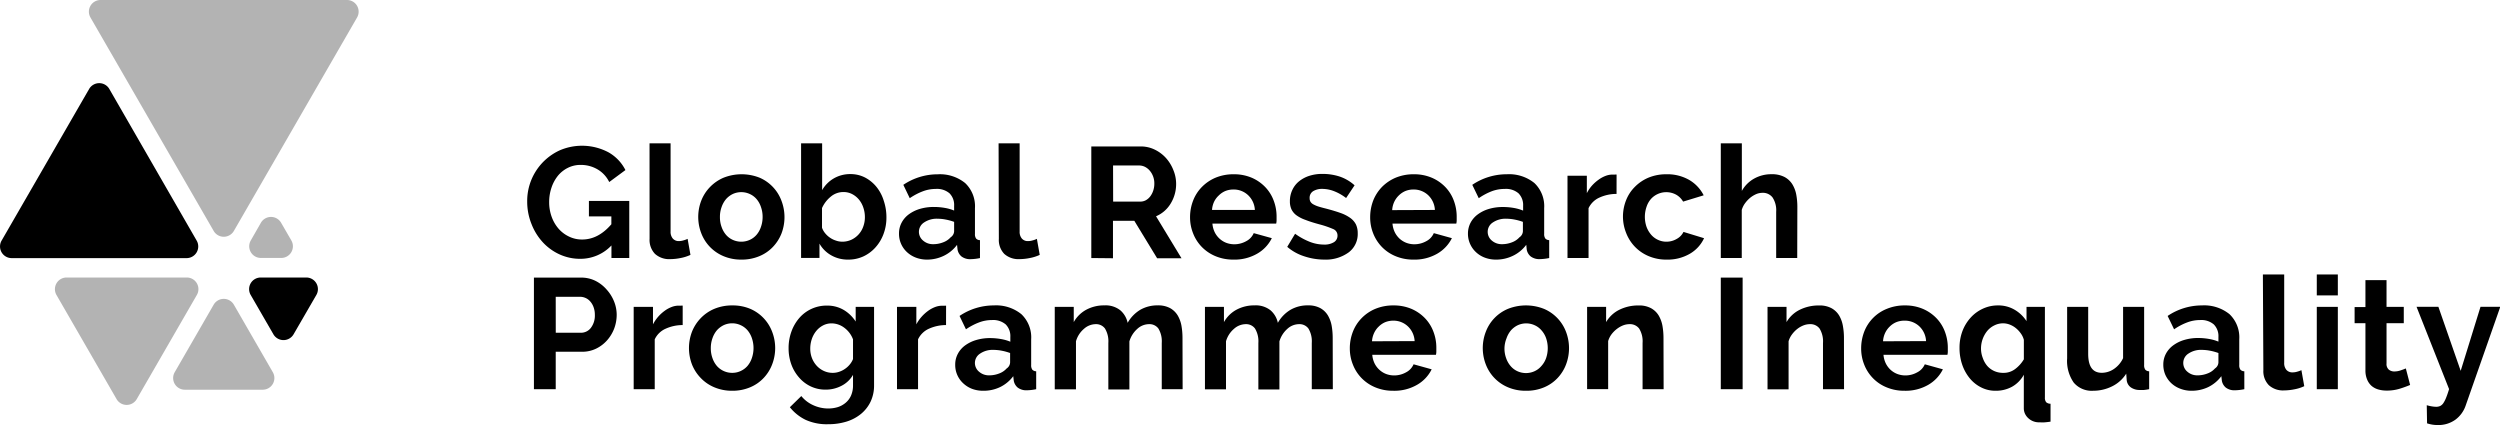
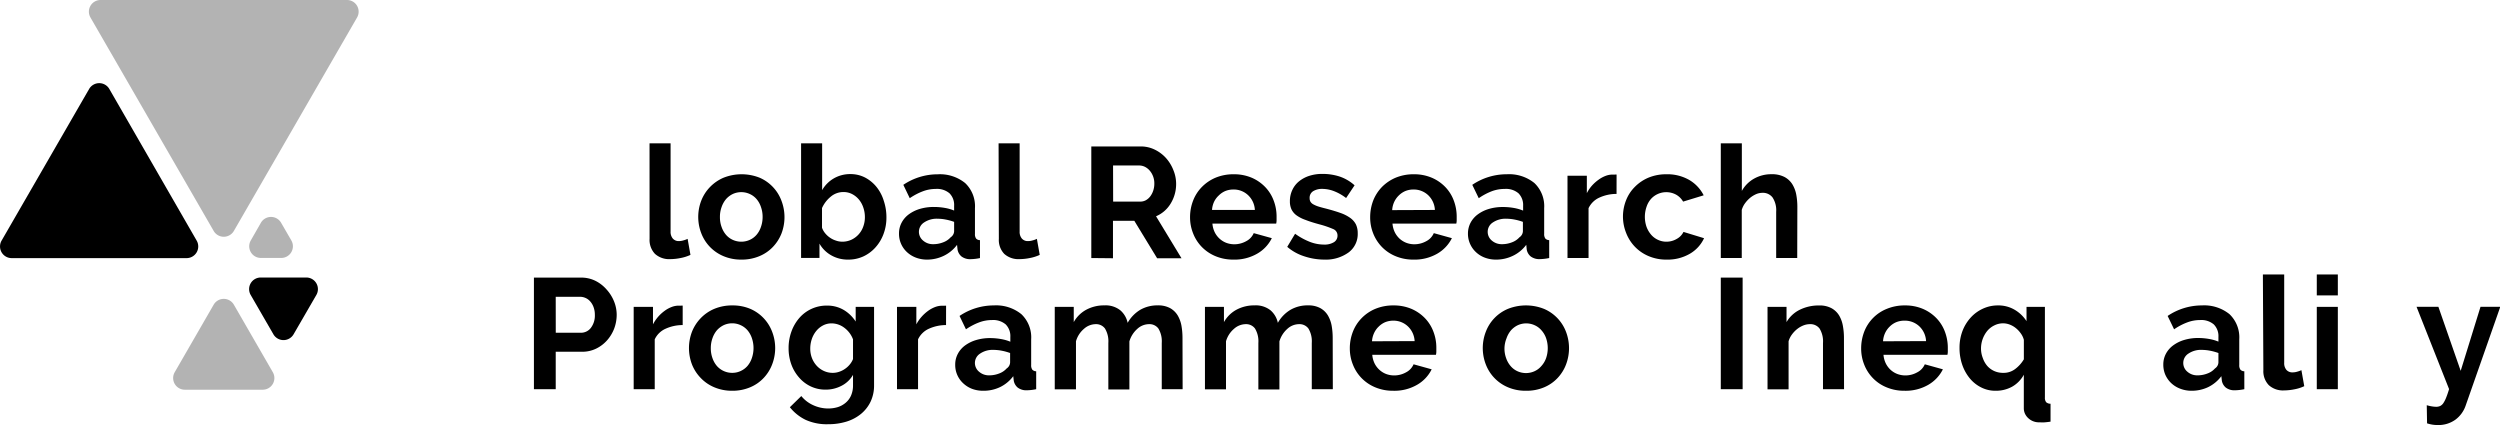
<svg xmlns="http://www.w3.org/2000/svg" viewBox="0 0 572.41 97.34">
  <defs>
    <style>.cls-1{fill:#b3b3b3;}</style>
  </defs>
  <g id="Ebene_2" data-name="Ebene 2">
    <g id="Capa_5" data-name="Capa 5">
      <path class="cls-1" d="M57.4,55.09,59.74,51a2.67,2.67,0,0,1,4.62,0l2.35,4.06a2.67,2.67,0,0,1-2.31,4H59.71A2.67,2.67,0,0,1,57.4,55.09Z" />
      <path d="M59.71,63.54H70.12a2.66,2.66,0,0,1,2.31,4l-5.21,9a2.67,2.67,0,0,1-4.62,0l-5.2-9A2.66,2.66,0,0,1,59.71,63.54Z" />
      <path class="cls-1" d="M53.55,69.77l8.92,15.46a2.67,2.67,0,0,1-2.31,4H42.31a2.67,2.67,0,0,1-2.31-4l8.92-15.46A2.67,2.67,0,0,1,53.55,69.77Z" />
-       <path class="cls-1" d="M45.07,67.54,31.31,91.38a2.67,2.67,0,0,1-4.62,0L12.93,67.54a2.67,2.67,0,0,1,2.31-4H42.76A2.66,2.66,0,0,1,45.07,67.54Z" />
      <path d="M42.76,59.1H2.67a2.67,2.67,0,0,1-2.31-4L20.41,20.37a2.67,2.67,0,0,1,4.62,0l20,34.72A2.67,2.67,0,0,1,42.76,59.1Z" />
      <path class="cls-1" d="M48.92,52.87,20.71,4A2.67,2.67,0,0,1,23,0H79.45a2.67,2.67,0,0,1,2.31,4L53.55,52.87A2.67,2.67,0,0,1,48.92,52.87Z" />
-       <path d="M140,56.2a9.76,9.76,0,0,1-7.12,3.06,11.28,11.28,0,0,1-4.73-1,12,12,0,0,1-3.85-2.77,13.18,13.18,0,0,1-2.59-4.16,13.69,13.69,0,0,1-1-5.16,12.75,12.75,0,0,1,7.52-11.78,12.93,12.93,0,0,1,11.1.49,9.69,9.69,0,0,1,3.87,4.06l-3.71,2.74a6.79,6.79,0,0,0-2.71-2.92,7.5,7.5,0,0,0-3.8-1,6.43,6.43,0,0,0-3,.69,6.93,6.93,0,0,0-2.3,1.87A8.75,8.75,0,0,0,126.26,43a10.11,10.11,0,0,0-.52,3.28,9.72,9.72,0,0,0,.57,3.36,8.61,8.61,0,0,0,1.58,2.72,7.39,7.39,0,0,0,2.4,1.81,6.73,6.73,0,0,0,3,.67c2.47,0,4.7-1.17,6.69-3.49v-1.8h-5.14V46h9.24V59.08H140Z" />
      <path d="M148.72,32.82h4.82V53a2.35,2.35,0,0,0,.51,1.62,1.78,1.78,0,0,0,1.44.58,3.51,3.51,0,0,0,.95-.15,5.29,5.29,0,0,0,1-.36l.65,3.67a9.61,9.61,0,0,1-2.27.72,12.13,12.13,0,0,1-2.34.25,4.85,4.85,0,0,1-3.51-1.2,4.6,4.6,0,0,1-1.24-3.44Z" />
      <path d="M169.77,59.44a10.29,10.29,0,0,1-4.14-.8,9.25,9.25,0,0,1-5.07-5.25,10.37,10.37,0,0,1,0-7.44,9.37,9.37,0,0,1,2-3.12,9.47,9.47,0,0,1,3.11-2.14,11.19,11.19,0,0,1,8.26,0A9.27,9.27,0,0,1,178.94,46a10.52,10.52,0,0,1,0,7.44A9.5,9.5,0,0,1,177,56.5a9,9,0,0,1-3.1,2.14A10.28,10.28,0,0,1,169.77,59.44Zm-4.93-9.75a6.34,6.34,0,0,0,.38,2.28,5.5,5.5,0,0,0,1,1.78,4.45,4.45,0,0,0,1.56,1.17,4.71,4.71,0,0,0,3.89,0,4.45,4.45,0,0,0,1.56-1.17,5.34,5.34,0,0,0,1-1.8,6.72,6.72,0,0,0,.38-2.3,6.62,6.62,0,0,0-.38-2.26,5.34,5.34,0,0,0-1-1.8,4.45,4.45,0,0,0-1.56-1.17,4.66,4.66,0,0,0-3.89,0,4.91,4.91,0,0,0-1.56,1.19,5.7,5.7,0,0,0-1,1.8A6.44,6.44,0,0,0,164.84,49.69Z" />
      <path d="M194.14,59.44a7.6,7.6,0,0,1-3.85-1,7.08,7.08,0,0,1-2.66-2.66v3.28h-4.21V32.82h4.82V43.54a7.25,7.25,0,0,1,2.65-2.68,7.43,7.43,0,0,1,3.83-1,7.23,7.23,0,0,1,3.35.79,8.46,8.46,0,0,1,2.6,2.13A9.43,9.43,0,0,1,202.36,46a11.81,11.81,0,0,1,.6,3.77,10.62,10.62,0,0,1-.67,3.82,9.5,9.5,0,0,1-1.85,3.07,8.58,8.58,0,0,1-2.81,2.07A8.2,8.2,0,0,1,194.14,59.44Zm-1.33-4.1a5,5,0,0,0,2.13-.45,5.21,5.21,0,0,0,2.71-3,6.13,6.13,0,0,0,.38-2.16,6.72,6.72,0,0,0-.36-2.2,5.67,5.67,0,0,0-1-1.83,5,5,0,0,0-1.56-1.26,4.25,4.25,0,0,0-2-.47,4.47,4.47,0,0,0-2.9,1.06,7.14,7.14,0,0,0-2,2.61v4.5a4.13,4.13,0,0,0,.74,1.29,5.14,5.14,0,0,0,1.1,1,5,5,0,0,0,1.33.65A4.43,4.43,0,0,0,192.81,55.34Z" />
      <path d="M212.27,59.44a7.12,7.12,0,0,1-2.55-.45,6.2,6.2,0,0,1-2.05-1.26,5.68,5.68,0,0,1-1.83-4.27,5.19,5.19,0,0,1,.59-2.46,5.62,5.62,0,0,1,1.65-1.92,8.25,8.25,0,0,1,2.54-1.25,11,11,0,0,1,3.24-.44,14.25,14.25,0,0,1,2.46.21,9.86,9.86,0,0,1,2.14.61V47.13a3.76,3.76,0,0,0-1.06-2.87,4.39,4.39,0,0,0-3.15-1,8.36,8.36,0,0,0-2.95.54,14,14,0,0,0-3,1.58l-1.47-3.06a14,14,0,0,1,7.84-2.41,9.17,9.17,0,0,1,6.31,2,7.3,7.3,0,0,1,2.25,5.77v5.87a1.71,1.71,0,0,0,.27,1.08,1.24,1.24,0,0,0,.88.36v4.1a11.26,11.26,0,0,1-2.12.25,3.24,3.24,0,0,1-2.1-.61,2.65,2.65,0,0,1-.92-1.62l-.11-1.05a8.23,8.23,0,0,1-3.06,2.52A8.72,8.72,0,0,1,212.27,59.44Zm1.37-3.53a6.21,6.21,0,0,0,2.32-.43,4.26,4.26,0,0,0,1.71-1.15,1.74,1.74,0,0,0,.79-1.37V50.8a12.1,12.1,0,0,0-1.87-.52,10.23,10.23,0,0,0-1.94-.2,5.17,5.17,0,0,0-3.06.85,2.54,2.54,0,0,0-1.19,2.14,2.59,2.59,0,0,0,.94,2A3.38,3.38,0,0,0,213.64,55.91Z" />
      <path d="M228.64,32.82h4.82V53a2.35,2.35,0,0,0,.51,1.62,1.78,1.78,0,0,0,1.44.58,3.51,3.51,0,0,0,1-.15,5.29,5.29,0,0,0,1-.36l.65,3.67a9.61,9.61,0,0,1-2.27.72,12.13,12.13,0,0,1-2.34.25,4.85,4.85,0,0,1-3.51-1.2,4.6,4.6,0,0,1-1.24-3.44Z" />
      <path d="M249.87,59.08V33.53h11.29a7.29,7.29,0,0,1,3.26.74A8.38,8.38,0,0,1,267,36.22,9.13,9.13,0,0,1,268.68,39a8.16,8.16,0,0,1,.61,3.07,8.49,8.49,0,0,1-1.24,4.52,7.18,7.18,0,0,1-3.36,2.93l5.83,9.61h-5.58l-5.22-8.57h-4.89v8.57Zm5-12.92h6.22a2.67,2.67,0,0,0,1.28-.32,3.33,3.33,0,0,0,1-.88,4.56,4.56,0,0,0,.68-1.32,5,5,0,0,0,.25-1.62,4.44,4.44,0,0,0-.29-1.65,4.36,4.36,0,0,0-.77-1.31,3.57,3.57,0,0,0-1.11-.87,3,3,0,0,0-1.28-.3h-6Z" />
      <path d="M282.42,59.44a10.41,10.41,0,0,1-4.1-.78,9.37,9.37,0,0,1-3.13-2.1,9.26,9.26,0,0,1-2-3.1,9.86,9.86,0,0,1-.71-3.7,10.46,10.46,0,0,1,.69-3.8,9.16,9.16,0,0,1,2-3.13,9.61,9.61,0,0,1,3.14-2.14,10.64,10.64,0,0,1,4.16-.79,10.37,10.37,0,0,1,4.12.79,9.47,9.47,0,0,1,3.09,2.13,8.94,8.94,0,0,1,1.94,3.09,10.2,10.2,0,0,1,.67,3.67c0,.31,0,.61,0,.9a3.35,3.35,0,0,1-.09.72H277.6a5.56,5.56,0,0,0,.54,2,5,5,0,0,0,1.12,1.47,4.87,4.87,0,0,0,1.54.94,5.25,5.25,0,0,0,1.8.32,5.54,5.54,0,0,0,2.72-.7,3.74,3.74,0,0,0,1.74-1.85l4.14,1.15a8.31,8.31,0,0,1-3.33,3.54A10.34,10.34,0,0,1,282.42,59.44Zm4.9-11.37a5,5,0,0,0-1.57-3.4,4.78,4.78,0,0,0-3.36-1.28,5,5,0,0,0-1.82.34,4.76,4.76,0,0,0-1.49,1A4.82,4.82,0,0,0,278,46.16a5.18,5.18,0,0,0-.49,1.91Z" />
      <path d="M303.25,59.44a14.69,14.69,0,0,1-4.64-.76,11.18,11.18,0,0,1-3.88-2.16l1.8-3a15.28,15.28,0,0,0,3.36,1.85,9,9,0,0,0,3.25.63,4.12,4.12,0,0,0,2.27-.54,1.73,1.73,0,0,0,.83-1.54,1.56,1.56,0,0,0-1-1.48,21.76,21.76,0,0,0-3.17-1.08c-1.22-.33-2.27-.66-3.13-1a8,8,0,0,1-2.09-1.06,3.71,3.71,0,0,1-1.15-1.37,4.33,4.33,0,0,1-.36-1.85,5.9,5.9,0,0,1,.56-2.59,5.52,5.52,0,0,1,1.57-2,7.22,7.22,0,0,1,2.35-1.24,9.52,9.52,0,0,1,2.93-.43,12.57,12.57,0,0,1,4,.61,9.78,9.78,0,0,1,3.4,2l-1.94,2.91a11.08,11.08,0,0,0-2.79-1.58,7.53,7.53,0,0,0-2.68-.51,3.82,3.82,0,0,0-2.05.51,1.75,1.75,0,0,0-.83,1.62,1.56,1.56,0,0,0,.2.82,1.7,1.7,0,0,0,.63.58,6.21,6.21,0,0,0,1.13.49c.47.15,1.05.31,1.75.48,1.29.34,2.4.67,3.32,1a8.88,8.88,0,0,1,2.27,1.15,4.14,4.14,0,0,1,1.3,1.49,4.68,4.68,0,0,1,.41,2,5.25,5.25,0,0,1-2.05,4.38A8.9,8.9,0,0,1,303.25,59.44Z" />
      <path d="M323.65,59.44a10.37,10.37,0,0,1-4.1-.78,9.27,9.27,0,0,1-3.13-2.1,9.45,9.45,0,0,1-2-3.1,9.85,9.85,0,0,1-.7-3.7,10.67,10.67,0,0,1,.68-3.8,9.47,9.47,0,0,1,2-3.13,9.76,9.76,0,0,1,3.15-2.14,10.64,10.64,0,0,1,4.16-.79,10.32,10.32,0,0,1,4.11.79,9.41,9.41,0,0,1,3.1,2.13,8.94,8.94,0,0,1,1.94,3.09,10.42,10.42,0,0,1,.67,3.67c0,.31,0,.61,0,.9a3.35,3.35,0,0,1-.09.72H318.83a5.56,5.56,0,0,0,.54,2,5.09,5.09,0,0,0,1.11,1.47,5,5,0,0,0,1.55.94,5.25,5.25,0,0,0,1.8.32,5.57,5.57,0,0,0,2.72-.7,3.74,3.74,0,0,0,1.74-1.85l4.14,1.15a8.43,8.43,0,0,1-3.33,3.54A10.34,10.34,0,0,1,323.65,59.44Zm4.89-11.37a5,5,0,0,0-1.56-3.4,4.82,4.82,0,0,0-3.37-1.28,4.94,4.94,0,0,0-1.81.34,4.81,4.81,0,0,0-1.5,1,5,5,0,0,0-1.06,1.47,5.17,5.17,0,0,0-.48,1.91Z" />
      <path d="M342.5,59.44A7.12,7.12,0,0,1,340,59a6,6,0,0,1-2.05-1.26,5.75,5.75,0,0,1-1.35-1.89,5.63,5.63,0,0,1-.49-2.38,5.31,5.31,0,0,1,.59-2.46,5.65,5.65,0,0,1,1.66-1.92,8.14,8.14,0,0,1,2.54-1.25,11,11,0,0,1,3.23-.44,14.45,14.45,0,0,1,2.47.21,10.2,10.2,0,0,1,2.14.61V47.13a3.8,3.8,0,0,0-1.06-2.87,4.39,4.39,0,0,0-3.15-1,8.32,8.32,0,0,0-3,.54,14,14,0,0,0-2.95,1.58l-1.48-3.06A14,14,0,0,1,345,39.9a9.19,9.19,0,0,1,6.31,2,7.3,7.3,0,0,1,2.25,5.77v5.87a1.71,1.71,0,0,0,.27,1.08,1.22,1.22,0,0,0,.88.36v4.1a11.36,11.36,0,0,1-2.12.25,3.27,3.27,0,0,1-2.11-.61,2.65,2.65,0,0,1-.92-1.62l-.1-1.05a8.23,8.23,0,0,1-3.06,2.52A8.72,8.72,0,0,1,342.5,59.44Zm1.37-3.53a6.25,6.25,0,0,0,2.32-.43,4.26,4.26,0,0,0,1.71-1.15,1.76,1.76,0,0,0,.79-1.37V50.8a12.42,12.42,0,0,0-1.87-.52,10.25,10.25,0,0,0-1.95-.2,5.16,5.16,0,0,0-3.05.85,2.52,2.52,0,0,0-1.19,2.14,2.58,2.58,0,0,0,.93,2A3.43,3.43,0,0,0,343.87,55.91Z" />
      <path d="M370.13,44.4a9.4,9.4,0,0,0-3.92.84,5,5,0,0,0-2.49,2.43V59.08H358.9V40.23h4.43v4a8.3,8.3,0,0,1,1.19-1.75A9.34,9.34,0,0,1,366,41.16a6.86,6.86,0,0,1,1.6-.88,4.51,4.51,0,0,1,1.57-.31h.59a2.33,2.33,0,0,1,.38,0Z" />
      <path d="M371.6,49.65a10.18,10.18,0,0,1,.69-3.74,8.9,8.9,0,0,1,2-3.09,9.6,9.6,0,0,1,3.12-2.13,10.54,10.54,0,0,1,4.14-.79,10,10,0,0,1,5.27,1.33,8.53,8.53,0,0,1,3.26,3.49l-4.71,1.44a4.29,4.29,0,0,0-1.62-1.6,4.73,4.73,0,0,0-4.18-.14A4.65,4.65,0,0,0,378,45.57a5.13,5.13,0,0,0-1,1.78,7.06,7.06,0,0,0,0,4.6,5.91,5.91,0,0,0,1.06,1.8,4.58,4.58,0,0,0,1.57,1.17,4.44,4.44,0,0,0,1.91.42,4.64,4.64,0,0,0,2.39-.65,3.64,3.64,0,0,0,1.53-1.59l4.71,1.44a8,8,0,0,1-3.2,3.53,10.1,10.1,0,0,1-5.36,1.37,10.29,10.29,0,0,1-4.14-.8,9.37,9.37,0,0,1-3.13-2.14,9.47,9.47,0,0,1-2-3.13A10.16,10.16,0,0,1,371.6,49.65Z" />
      <path d="M411.5,59.08h-4.82V48.5a5.34,5.34,0,0,0-.83-3.29,2.78,2.78,0,0,0-2.34-1.06,3.73,3.73,0,0,0-1.37.28,6,6,0,0,0-1.36.81,7.1,7.1,0,0,0-1.19,1.25,4.89,4.89,0,0,0-.79,1.58v11H394V32.82h4.82v10.9a7.24,7.24,0,0,1,2.82-2.83,8,8,0,0,1,3.94-1,6.2,6.2,0,0,1,3,.63,4.76,4.76,0,0,1,1.8,1.67,7,7,0,0,1,.9,2.38,15.4,15.4,0,0,1,.25,2.73Z" />
      <path d="M122.25,89.11V63.56h10.82a7.29,7.29,0,0,1,3.26.74,8.38,8.38,0,0,1,2.57,2A9.13,9.13,0,0,1,140.59,69a8.16,8.16,0,0,1,.61,3.07,9,9,0,0,1-.57,3.15A8.77,8.77,0,0,1,139,77.92a8.09,8.09,0,0,1-2.52,1.91,7.26,7.26,0,0,1-3.24.71h-6v8.57Zm5-12.92H133a2.84,2.84,0,0,0,2.28-1.11,4.64,4.64,0,0,0,.92-3,5,5,0,0,0-.29-1.74,4,4,0,0,0-.76-1.31,3,3,0,0,0-1.09-.81,3.23,3.23,0,0,0-1.28-.27h-5.54Z" />
      <path d="M156.31,74.43a9.44,9.44,0,0,0-3.92.84,4.94,4.94,0,0,0-2.48,2.43V89.11h-4.82V70.26h4.42v4a8.9,8.9,0,0,1,2.67-3.09,6.67,6.67,0,0,1,1.6-.88,4.51,4.51,0,0,1,1.56-.31h.6a2.21,2.21,0,0,1,.37,0Z" />
      <path d="M167.68,89.47a10.36,10.36,0,0,1-4.14-.8,9.18,9.18,0,0,1-3.11-2.14,9.39,9.39,0,0,1-2-3.11,10.52,10.52,0,0,1,0-7.44,9.53,9.53,0,0,1,2-3.12,9.33,9.33,0,0,1,3.11-2.14,10.54,10.54,0,0,1,4.14-.79,10.33,10.33,0,0,1,4.12.79,9.27,9.27,0,0,1,5,5.26,10.37,10.37,0,0,1,0,7.44,9.34,9.34,0,0,1-1.94,3.11,9,9,0,0,1-3.09,2.14A10.33,10.33,0,0,1,167.68,89.47Zm-4.93-9.75a6.57,6.57,0,0,0,.38,2.28,5.5,5.5,0,0,0,1,1.78,4.65,4.65,0,0,0,3.51,1.59,4.51,4.51,0,0,0,1.94-.42,4.58,4.58,0,0,0,1.57-1.17,5.49,5.49,0,0,0,1-1.8,7.06,7.06,0,0,0,0-4.57,5.55,5.55,0,0,0-1-1.79,4.58,4.58,0,0,0-1.57-1.17,4.64,4.64,0,0,0-3.88,0,5.06,5.06,0,0,0-1.57,1.19,5.7,5.7,0,0,0-1,1.8A6.67,6.67,0,0,0,162.75,79.72Z" />
      <path d="M189.05,89.21a7.8,7.8,0,0,1-3.45-.75,8.09,8.09,0,0,1-2.68-2.07,9.34,9.34,0,0,1-1.75-3,10.83,10.83,0,0,1-.61-3.67,11,11,0,0,1,.65-3.81,9.82,9.82,0,0,1,1.8-3.1,8.25,8.25,0,0,1,6.33-2.84,7.38,7.38,0,0,1,3.85,1,8.32,8.32,0,0,1,2.73,2.65V70.26h4.21V88.21a8.66,8.66,0,0,1-.79,3.74,8.22,8.22,0,0,1-2.18,2.8,9.72,9.72,0,0,1-3.31,1.77,14,14,0,0,1-4.19.61,11.76,11.76,0,0,1-5.2-1,10.5,10.5,0,0,1-3.61-2.89l2.62-2.56a7.43,7.43,0,0,0,2.72,2.09,8.24,8.24,0,0,0,3.47.76,7.58,7.58,0,0,0,2.14-.31,5.19,5.19,0,0,0,1.82-1,4.5,4.5,0,0,0,1.24-1.66,5.76,5.76,0,0,0,.45-2.37V85.83a6.34,6.34,0,0,1-2.63,2.5A7.72,7.72,0,0,1,189.05,89.21Zm1.62-3.84a4.48,4.48,0,0,0,1.51-.26,5.07,5.07,0,0,0,1.33-.68,5.18,5.18,0,0,0,1.08-1,4.61,4.61,0,0,0,.72-1.22V77.7a5.86,5.86,0,0,0-2-2.66,4.89,4.89,0,0,0-2.9-1,4.18,4.18,0,0,0-2,.49,4.93,4.93,0,0,0-1.55,1.29,5.92,5.92,0,0,0-1,1.86,6.78,6.78,0,0,0-.34,2.16,5.9,5.9,0,0,0,.39,2.15,5.62,5.62,0,0,0,1.1,1.77,5.05,5.05,0,0,0,1.64,1.18A4.77,4.77,0,0,0,190.67,85.37Z" />
      <path d="M216.61,74.43a9.49,9.49,0,0,0-3.93.84,5,5,0,0,0-2.48,2.43V89.11h-4.82V70.26h4.43v4A8.87,8.87,0,0,1,211,72.54a9.36,9.36,0,0,1,1.48-1.35,6.86,6.86,0,0,1,1.6-.88,4.51,4.51,0,0,1,1.56-.31h.6a2.45,2.45,0,0,1,.38,0Z" />
      <path d="M225.09,89.47a7.12,7.12,0,0,1-2.55-.45,6.2,6.2,0,0,1-2-1.26,5.68,5.68,0,0,1-1.83-4.27,5.19,5.19,0,0,1,.59-2.46,5.62,5.62,0,0,1,1.65-1.92,8.25,8.25,0,0,1,2.54-1.25,11,11,0,0,1,3.24-.45,14.24,14.24,0,0,1,2.46.22,9.86,9.86,0,0,1,2.14.61V77.16a3.8,3.8,0,0,0-1.06-2.88,4.43,4.43,0,0,0-3.15-1,8.36,8.36,0,0,0-2.95.54,14,14,0,0,0-3,1.58l-1.47-3.06a14,14,0,0,1,7.84-2.41,9.17,9.17,0,0,1,6.31,2,7.3,7.3,0,0,1,2.25,5.77v5.87a1.71,1.71,0,0,0,.27,1.08,1.24,1.24,0,0,0,.88.36v4.1a11.26,11.26,0,0,1-2.12.25,3.24,3.24,0,0,1-2.1-.61,2.65,2.65,0,0,1-.92-1.62l-.11-1a8.23,8.23,0,0,1-3.06,2.52A8.72,8.72,0,0,1,225.09,89.47Zm1.37-3.53a6.21,6.21,0,0,0,2.32-.43,4.26,4.26,0,0,0,1.71-1.15,1.74,1.74,0,0,0,.79-1.37V80.83a12.1,12.1,0,0,0-1.87-.52,10.23,10.23,0,0,0-1.94-.2,5.1,5.1,0,0,0-3.06.85,2.54,2.54,0,0,0-1.19,2.14,2.59,2.59,0,0,0,.94,2A3.38,3.38,0,0,0,226.46,85.94Z" />
      <path d="M270.78,89.11H266V78.53a5.67,5.67,0,0,0-.77-3.31,2.53,2.53,0,0,0-2.14-1,4,4,0,0,0-2.7,1.09,6.11,6.11,0,0,0-1.8,2.86v11h-4.82V78.53a5.67,5.67,0,0,0-.77-3.31,2.53,2.53,0,0,0-2.14-1,4.09,4.09,0,0,0-2.68,1.08,5.79,5.79,0,0,0-1.82,2.84v11H241.5V70.26h4.35v3.49a7.21,7.21,0,0,1,2.86-2.83,8.56,8.56,0,0,1,4.16-1,5.4,5.4,0,0,1,3.67,1.15,5.18,5.18,0,0,1,1.65,2.85,8.14,8.14,0,0,1,2.91-3,7.82,7.82,0,0,1,4-1,5.67,5.67,0,0,1,2.85.65,4.73,4.73,0,0,1,1.72,1.69,7.19,7.19,0,0,1,.85,2.37,16.22,16.22,0,0,1,.23,2.7Z" />
      <path d="M305.17,89.11h-4.82V78.53a5.67,5.67,0,0,0-.77-3.31,2.53,2.53,0,0,0-2.14-1,4,4,0,0,0-2.7,1.09,6.11,6.11,0,0,0-1.8,2.86v11h-4.82V78.53a5.67,5.67,0,0,0-.77-3.31,2.53,2.53,0,0,0-2.14-1,4.09,4.09,0,0,0-2.68,1.08,5.86,5.86,0,0,0-1.82,2.84v11h-4.82V70.26h4.35v3.49a7.21,7.21,0,0,1,2.86-2.83,8.56,8.56,0,0,1,4.16-1,5.4,5.4,0,0,1,3.67,1.15,5.18,5.18,0,0,1,1.65,2.85,8.08,8.08,0,0,1,2.92-3,7.77,7.77,0,0,1,4-1,5.63,5.63,0,0,1,2.84.65,4.65,4.65,0,0,1,1.72,1.69,7.19,7.19,0,0,1,.85,2.37,16.22,16.22,0,0,1,.23,2.7Z" />
      <path d="M319,89.47a10.41,10.41,0,0,1-4.1-.78,9.37,9.37,0,0,1-3.13-2.1,9.26,9.26,0,0,1-2-3.1,9.86,9.86,0,0,1-.71-3.7,10.46,10.46,0,0,1,.69-3.8,9.16,9.16,0,0,1,2-3.13,9.45,9.45,0,0,1,3.14-2.14,10.64,10.64,0,0,1,4.16-.79,10.37,10.37,0,0,1,4.12.79,9.47,9.47,0,0,1,3.09,2.13,8.94,8.94,0,0,1,1.94,3.09,10.2,10.2,0,0,1,.67,3.67c0,.31,0,.61,0,.9a3.35,3.35,0,0,1-.09.72H314.2a5.56,5.56,0,0,0,.54,2,5,5,0,0,0,1.12,1.47,4.87,4.87,0,0,0,1.54.94,5.25,5.25,0,0,0,1.8.32,5.54,5.54,0,0,0,2.72-.7,3.74,3.74,0,0,0,1.74-1.85l4.14,1.15a8.31,8.31,0,0,1-3.33,3.54A10.34,10.34,0,0,1,319,89.47Zm4.9-11.37a5,5,0,0,0-1.57-3.4A4.78,4.78,0,0,0,319,73.42a5,5,0,0,0-1.82.34,4.76,4.76,0,0,0-1.49,1,4.82,4.82,0,0,0-1.06,1.47,5.18,5.18,0,0,0-.49,1.91Z" />
      <path d="M349.4,89.47a10.29,10.29,0,0,1-4.14-.8,9.25,9.25,0,0,1-5.07-5.25,10.37,10.37,0,0,1,0-7.44,9.22,9.22,0,0,1,5.07-5.26,11.19,11.19,0,0,1,8.26,0A9.27,9.27,0,0,1,358.57,76a10.52,10.52,0,0,1,0,7.44,9.34,9.34,0,0,1-1.94,3.11,9,9,0,0,1-3.1,2.14A10.28,10.28,0,0,1,349.4,89.47Zm-4.93-9.75a6.34,6.34,0,0,0,.38,2.28,5.5,5.5,0,0,0,1,1.78A4.45,4.45,0,0,0,347.45,85a4.71,4.71,0,0,0,3.89,0,4.45,4.45,0,0,0,1.56-1.17A5.34,5.34,0,0,0,354,82a7.06,7.06,0,0,0,0-4.57,5.39,5.39,0,0,0-1.05-1.79,4.45,4.45,0,0,0-1.56-1.17,4.66,4.66,0,0,0-3.89,0,4.91,4.91,0,0,0-1.56,1.19,5.7,5.7,0,0,0-1,1.8A6.44,6.44,0,0,0,344.47,79.72Z" />
-       <path d="M380.91,89.11h-4.82V78.53a5.51,5.51,0,0,0-.79-3.31,2.62,2.62,0,0,0-2.2-1,4.11,4.11,0,0,0-1.47.28,5.91,5.91,0,0,0-1.42.81A6.53,6.53,0,0,0,369,76.52a4.89,4.89,0,0,0-.79,1.58v11h-4.82V70.26h4.35v3.49a7.18,7.18,0,0,1,3-2.81,9.67,9.67,0,0,1,4.46-1,5.67,5.67,0,0,1,2.87.65,4.68,4.68,0,0,1,1.73,1.69,7.19,7.19,0,0,1,.85,2.37,16.22,16.22,0,0,1,.23,2.7Z" />
      <path d="M394,89.11V63.56h5V89.11Z" />
      <path d="M422.22,89.11H417.4V78.53a5.58,5.58,0,0,0-.79-3.31,2.62,2.62,0,0,0-2.2-1,4.11,4.11,0,0,0-1.47.28,5.73,5.73,0,0,0-1.42.81,6.53,6.53,0,0,0-1.21,1.25,4.89,4.89,0,0,0-.79,1.58v11H404.7V70.26h4.35v3.49a7.15,7.15,0,0,1,3-2.81,9.73,9.73,0,0,1,4.46-1,5.69,5.69,0,0,1,2.88.65,4.68,4.68,0,0,1,1.73,1.69,7,7,0,0,1,.84,2.37,15.23,15.23,0,0,1,.24,2.7Z" />
      <path d="M436.07,89.47a10.37,10.37,0,0,1-4.1-.78,9.17,9.17,0,0,1-3.13-2.1,9.29,9.29,0,0,1-2-3.1,9.85,9.85,0,0,1-.7-3.7,10.67,10.67,0,0,1,.68-3.8A9.22,9.22,0,0,1,432,70.72a10.59,10.59,0,0,1,4.15-.79,10.33,10.33,0,0,1,4.12.79,9.51,9.51,0,0,1,3.1,2.13,8.94,8.94,0,0,1,1.94,3.09,10.42,10.42,0,0,1,.67,3.67c0,.31,0,.61,0,.9a3.35,3.35,0,0,1-.09.72H431.25a5.56,5.56,0,0,0,.54,2,5.09,5.09,0,0,0,1.11,1.47,4.92,4.92,0,0,0,1.55.94,5.21,5.21,0,0,0,1.8.32,5.5,5.5,0,0,0,2.71-.7,3.71,3.71,0,0,0,1.75-1.85l4.14,1.15a8.43,8.43,0,0,1-3.33,3.54A10.34,10.34,0,0,1,436.07,89.47ZM441,78.1a5,5,0,0,0-1.56-3.4A4.82,4.82,0,0,0,436,73.42a4.9,4.9,0,0,0-1.81.34,4.7,4.7,0,0,0-1.5,1,5,5,0,0,0-1.06,1.47,5.17,5.17,0,0,0-.48,1.91Z" />
      <path d="M456.9,89.47a7.11,7.11,0,0,1-3.31-.78,8,8,0,0,1-2.61-2.1,10.07,10.07,0,0,1-1.71-3.11,11.69,11.69,0,0,1-.61-3.83,10.83,10.83,0,0,1,.66-3.82,9.71,9.71,0,0,1,1.86-3.07,8.55,8.55,0,0,1,2.8-2.07,8.09,8.09,0,0,1,3.49-.76,7.32,7.32,0,0,1,3.82,1A8.09,8.09,0,0,1,464,73.53V70.26h4.21V91a1.6,1.6,0,0,0,.29,1.09,1.46,1.46,0,0,0,1,.35v4.1c-.41.07-.85.12-1.33.16s-.91,0-1.3,0a3.56,3.56,0,0,1-1.35-.25,3.47,3.47,0,0,1-1.09-.68,3.25,3.25,0,0,1-.76-1,3,3,0,0,1-.29-1.31V85.8a6.94,6.94,0,0,1-2.7,2.75A7.65,7.65,0,0,1,456.9,89.47Zm1.8-4.1a4.31,4.31,0,0,0,2.69-.87,7.66,7.66,0,0,0,2-2.23V77.81a4.33,4.33,0,0,0-.7-1.47,5.91,5.91,0,0,0-1.13-1.21,5.06,5.06,0,0,0-1.4-.81,4.31,4.31,0,0,0-1.52-.29,4.43,4.43,0,0,0-2,.47A4.88,4.88,0,0,0,455,75.78a6.41,6.41,0,0,0-1.42,4A6,6,0,0,0,454,82a5.48,5.48,0,0,0,1,1.77,4.69,4.69,0,0,0,1.6,1.18A4.89,4.89,0,0,0,458.7,85.37Z" />
-       <path d="M479.24,89.47a5.38,5.38,0,0,1-4.43-1.87,8.67,8.67,0,0,1-1.51-5.54V70.26h4.82V81c0,2.9,1,4.36,3.13,4.36a5,5,0,0,0,2.72-.85A6.08,6.08,0,0,0,486.11,82V70.26h4.82V83.57a1.71,1.71,0,0,0,.27,1.08,1.22,1.22,0,0,0,.88.36v4.1c-.48.09-.88.15-1.21.18l-.88,0a3.5,3.5,0,0,1-2.1-.59,2.32,2.32,0,0,1-.95-1.64l-.11-1.51a7.94,7.94,0,0,1-3.24,2.91A9.71,9.71,0,0,1,479.24,89.47Z" />
      <path d="M501.76,89.47A7.14,7.14,0,0,1,499.2,89a6.2,6.2,0,0,1-2.05-1.26,6.05,6.05,0,0,1-1.35-1.89,5.78,5.78,0,0,1-.48-2.38,5.19,5.19,0,0,1,.59-2.46,5.65,5.65,0,0,1,1.66-1.92,8.09,8.09,0,0,1,2.53-1.25,11,11,0,0,1,3.24-.45,14.24,14.24,0,0,1,2.46.22,9.86,9.86,0,0,1,2.14.61V77.16a3.8,3.8,0,0,0-1.06-2.88,4.41,4.41,0,0,0-3.15-1,8.27,8.27,0,0,0-2.94.54,13.75,13.75,0,0,0-3,1.58l-1.48-3.06a14,14,0,0,1,7.84-2.41,9.21,9.21,0,0,1,6.32,2,7.33,7.33,0,0,1,2.24,5.77v5.87a1.71,1.71,0,0,0,.27,1.08,1.25,1.25,0,0,0,.89.36v4.1a11.45,11.45,0,0,1-2.13.25,3.24,3.24,0,0,1-2.1-.61,2.65,2.65,0,0,1-.92-1.62l-.11-1a8.28,8.28,0,0,1-3.05,2.52A8.75,8.75,0,0,1,501.76,89.47Zm1.36-3.53a6.21,6.21,0,0,0,2.32-.43,4.26,4.26,0,0,0,1.71-1.15,1.74,1.74,0,0,0,.79-1.37V80.83a12.1,12.1,0,0,0-1.87-.52,10.23,10.23,0,0,0-1.94-.2,5.1,5.1,0,0,0-3.06.85,2.53,2.53,0,0,0-1.18,2.14,2.58,2.58,0,0,0,.93,2A3.38,3.38,0,0,0,503.12,85.94Z" />
      <path d="M518.12,62.85H523V83.06a2.35,2.35,0,0,0,.5,1.62,1.78,1.78,0,0,0,1.44.58,3.45,3.45,0,0,0,1-.15,5.29,5.29,0,0,0,1-.36l.65,3.67a9,9,0,0,1-2.27.72,12.13,12.13,0,0,1-2.34.25,4.81,4.81,0,0,1-3.5-1.2,4.56,4.56,0,0,1-1.25-3.44Z" />
      <path d="M530.46,67.63V62.85h4.82v4.78Zm0,21.48V70.26h4.82V89.11Z" />
-       <path d="M551.83,88.14a24.47,24.47,0,0,1-2.37.86,9.93,9.93,0,0,1-3,.43,6.8,6.8,0,0,1-1.89-.25,4.18,4.18,0,0,1-1.55-.81A3.92,3.92,0,0,1,542,86.93a5.27,5.27,0,0,1-.4-2.14V74h-2.48v-3.7h2.48V64.14h4.83v6.12h3.95V74h-3.95v9.21a1.7,1.7,0,0,0,.52,1.42,1.94,1.94,0,0,0,1.27.42,4.39,4.39,0,0,0,1.48-.26c.48-.16.86-.31,1.15-.43Z" />
      <path d="M555.64,92.78a9.57,9.57,0,0,0,1.19.27,6.45,6.45,0,0,0,1,.09,2.12,2.12,0,0,0,.87-.18,1.91,1.91,0,0,0,.72-.63,6.38,6.38,0,0,0,.64-1.24q.33-.8.69-2l-7.45-18.85h5l5.11,14.67,4.54-14.67h4.53l-7.92,22.59a6.72,6.72,0,0,1-2.33,3.24,6.65,6.65,0,0,1-4.11,1.25,7.65,7.65,0,0,1-1.16-.09,8.05,8.05,0,0,1-1.25-.3Z" />
    </g>
  </g>
</svg>